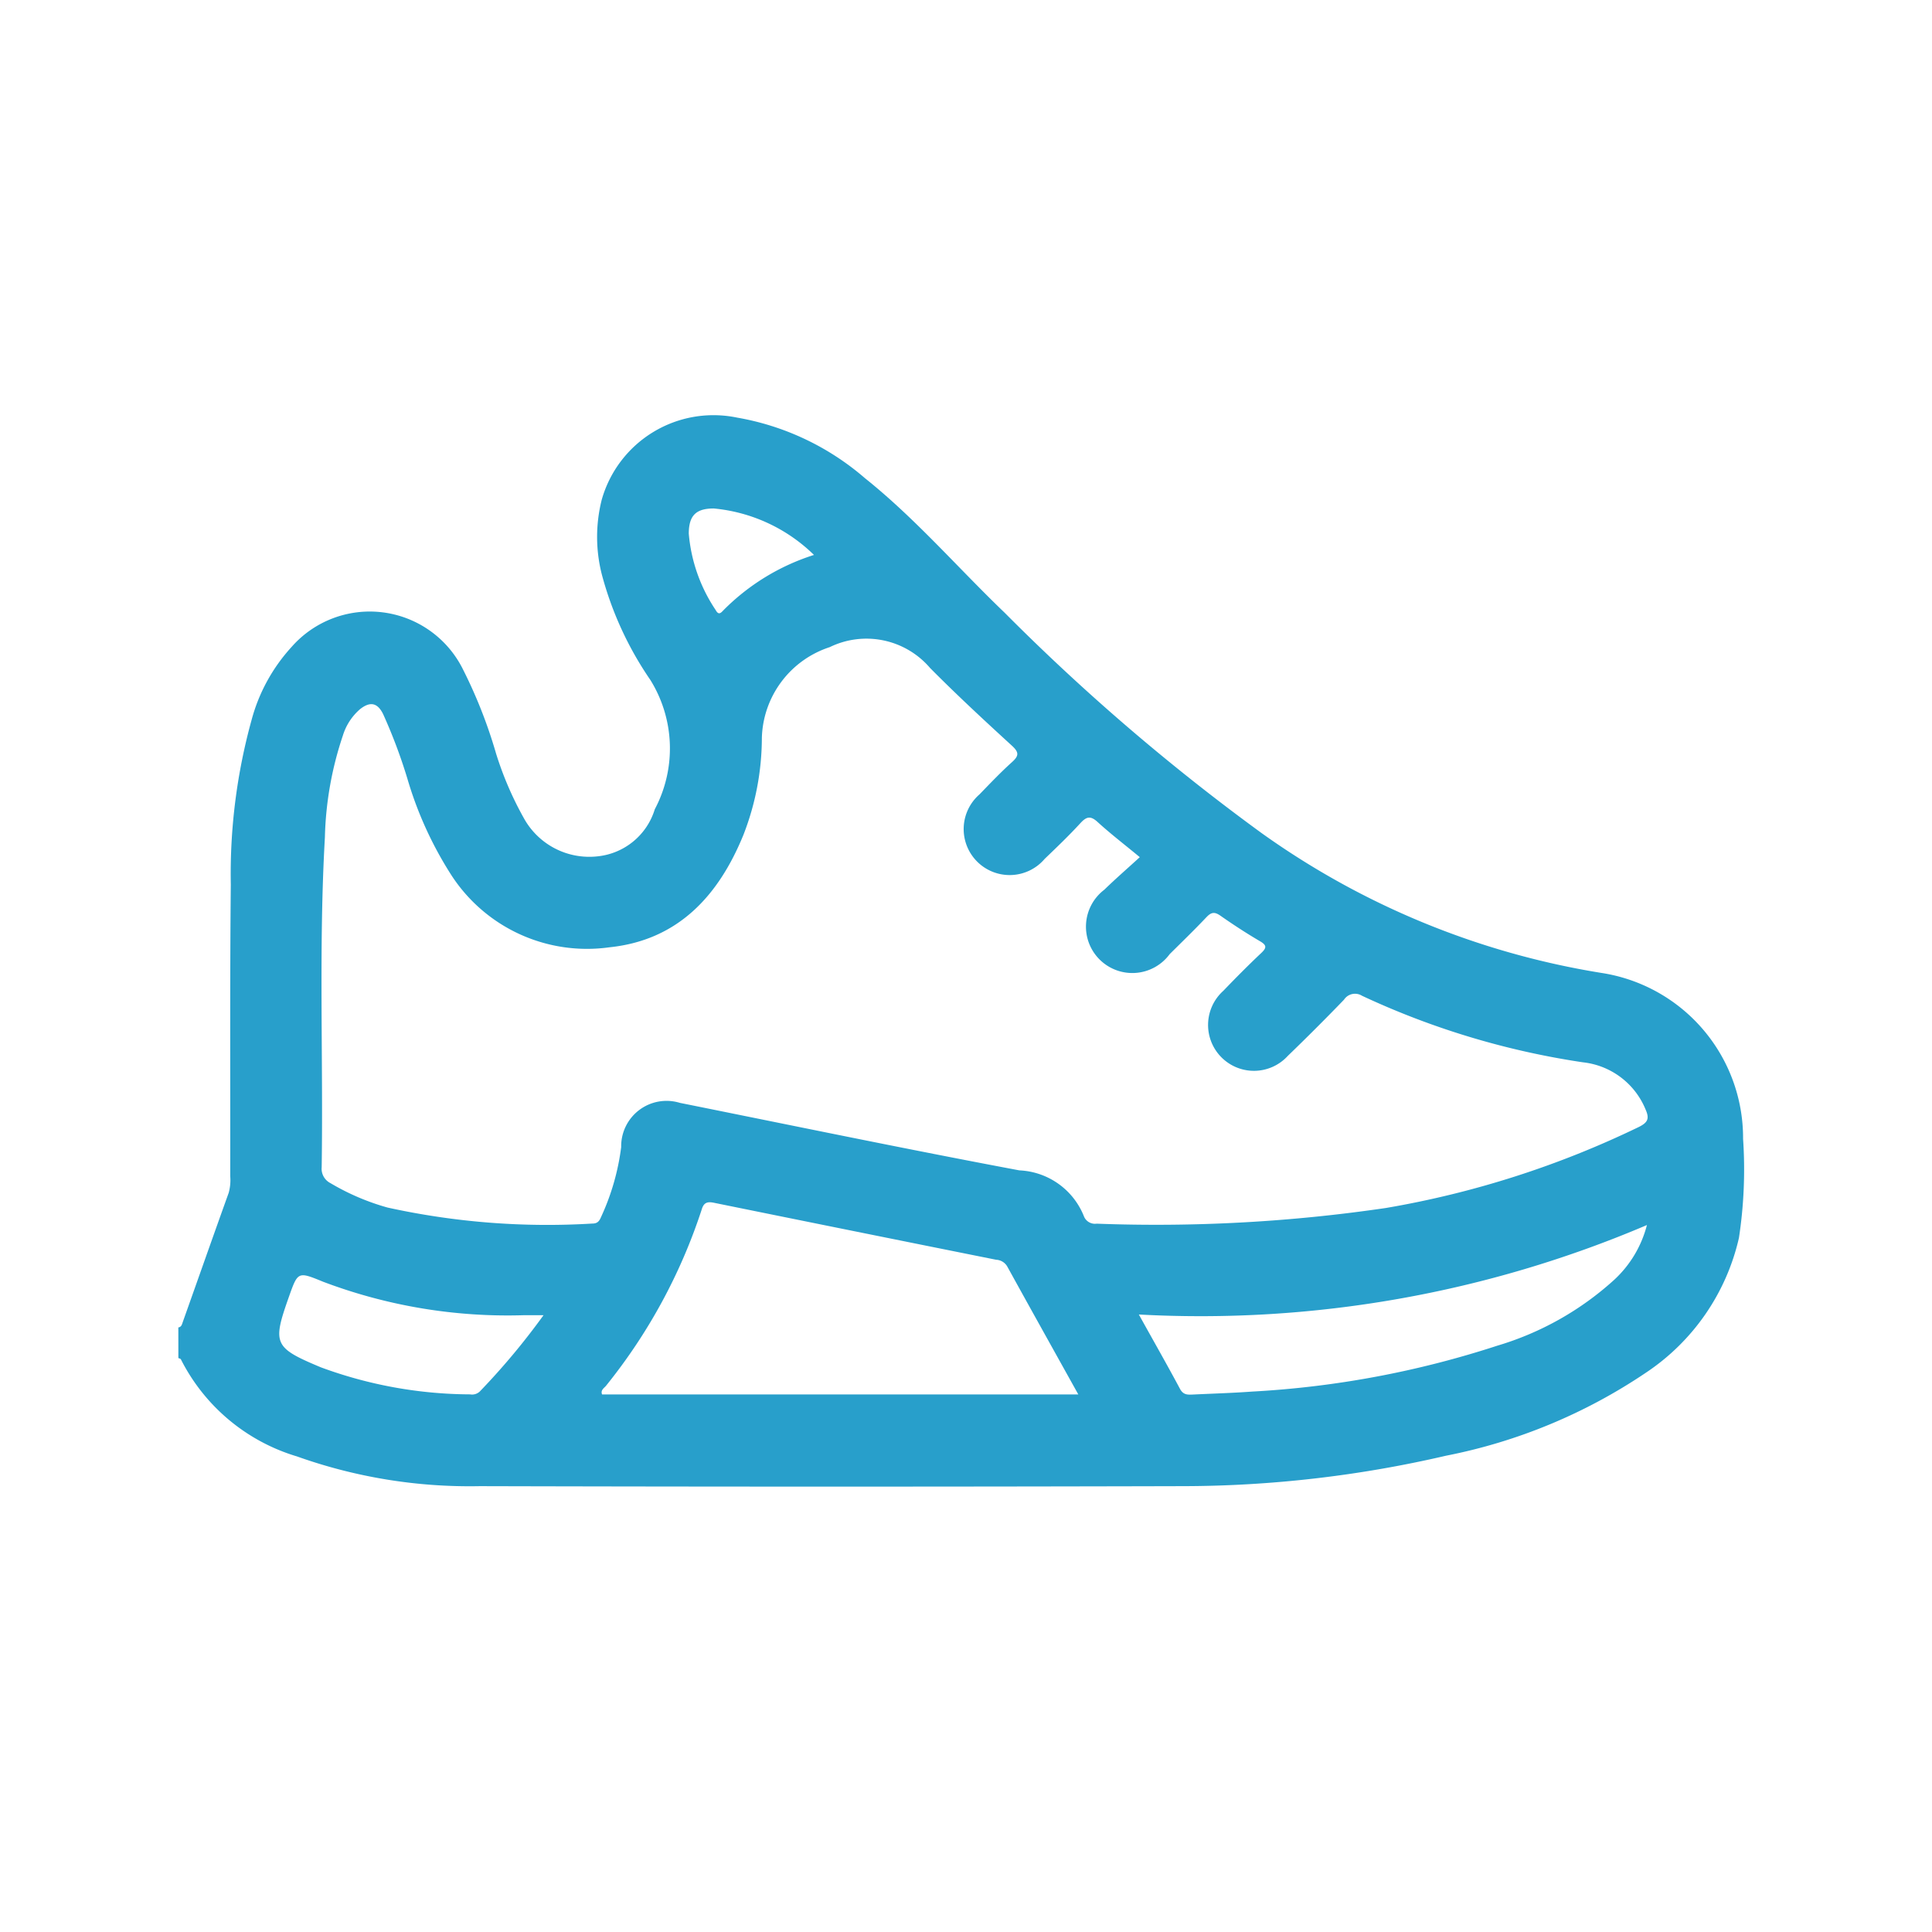
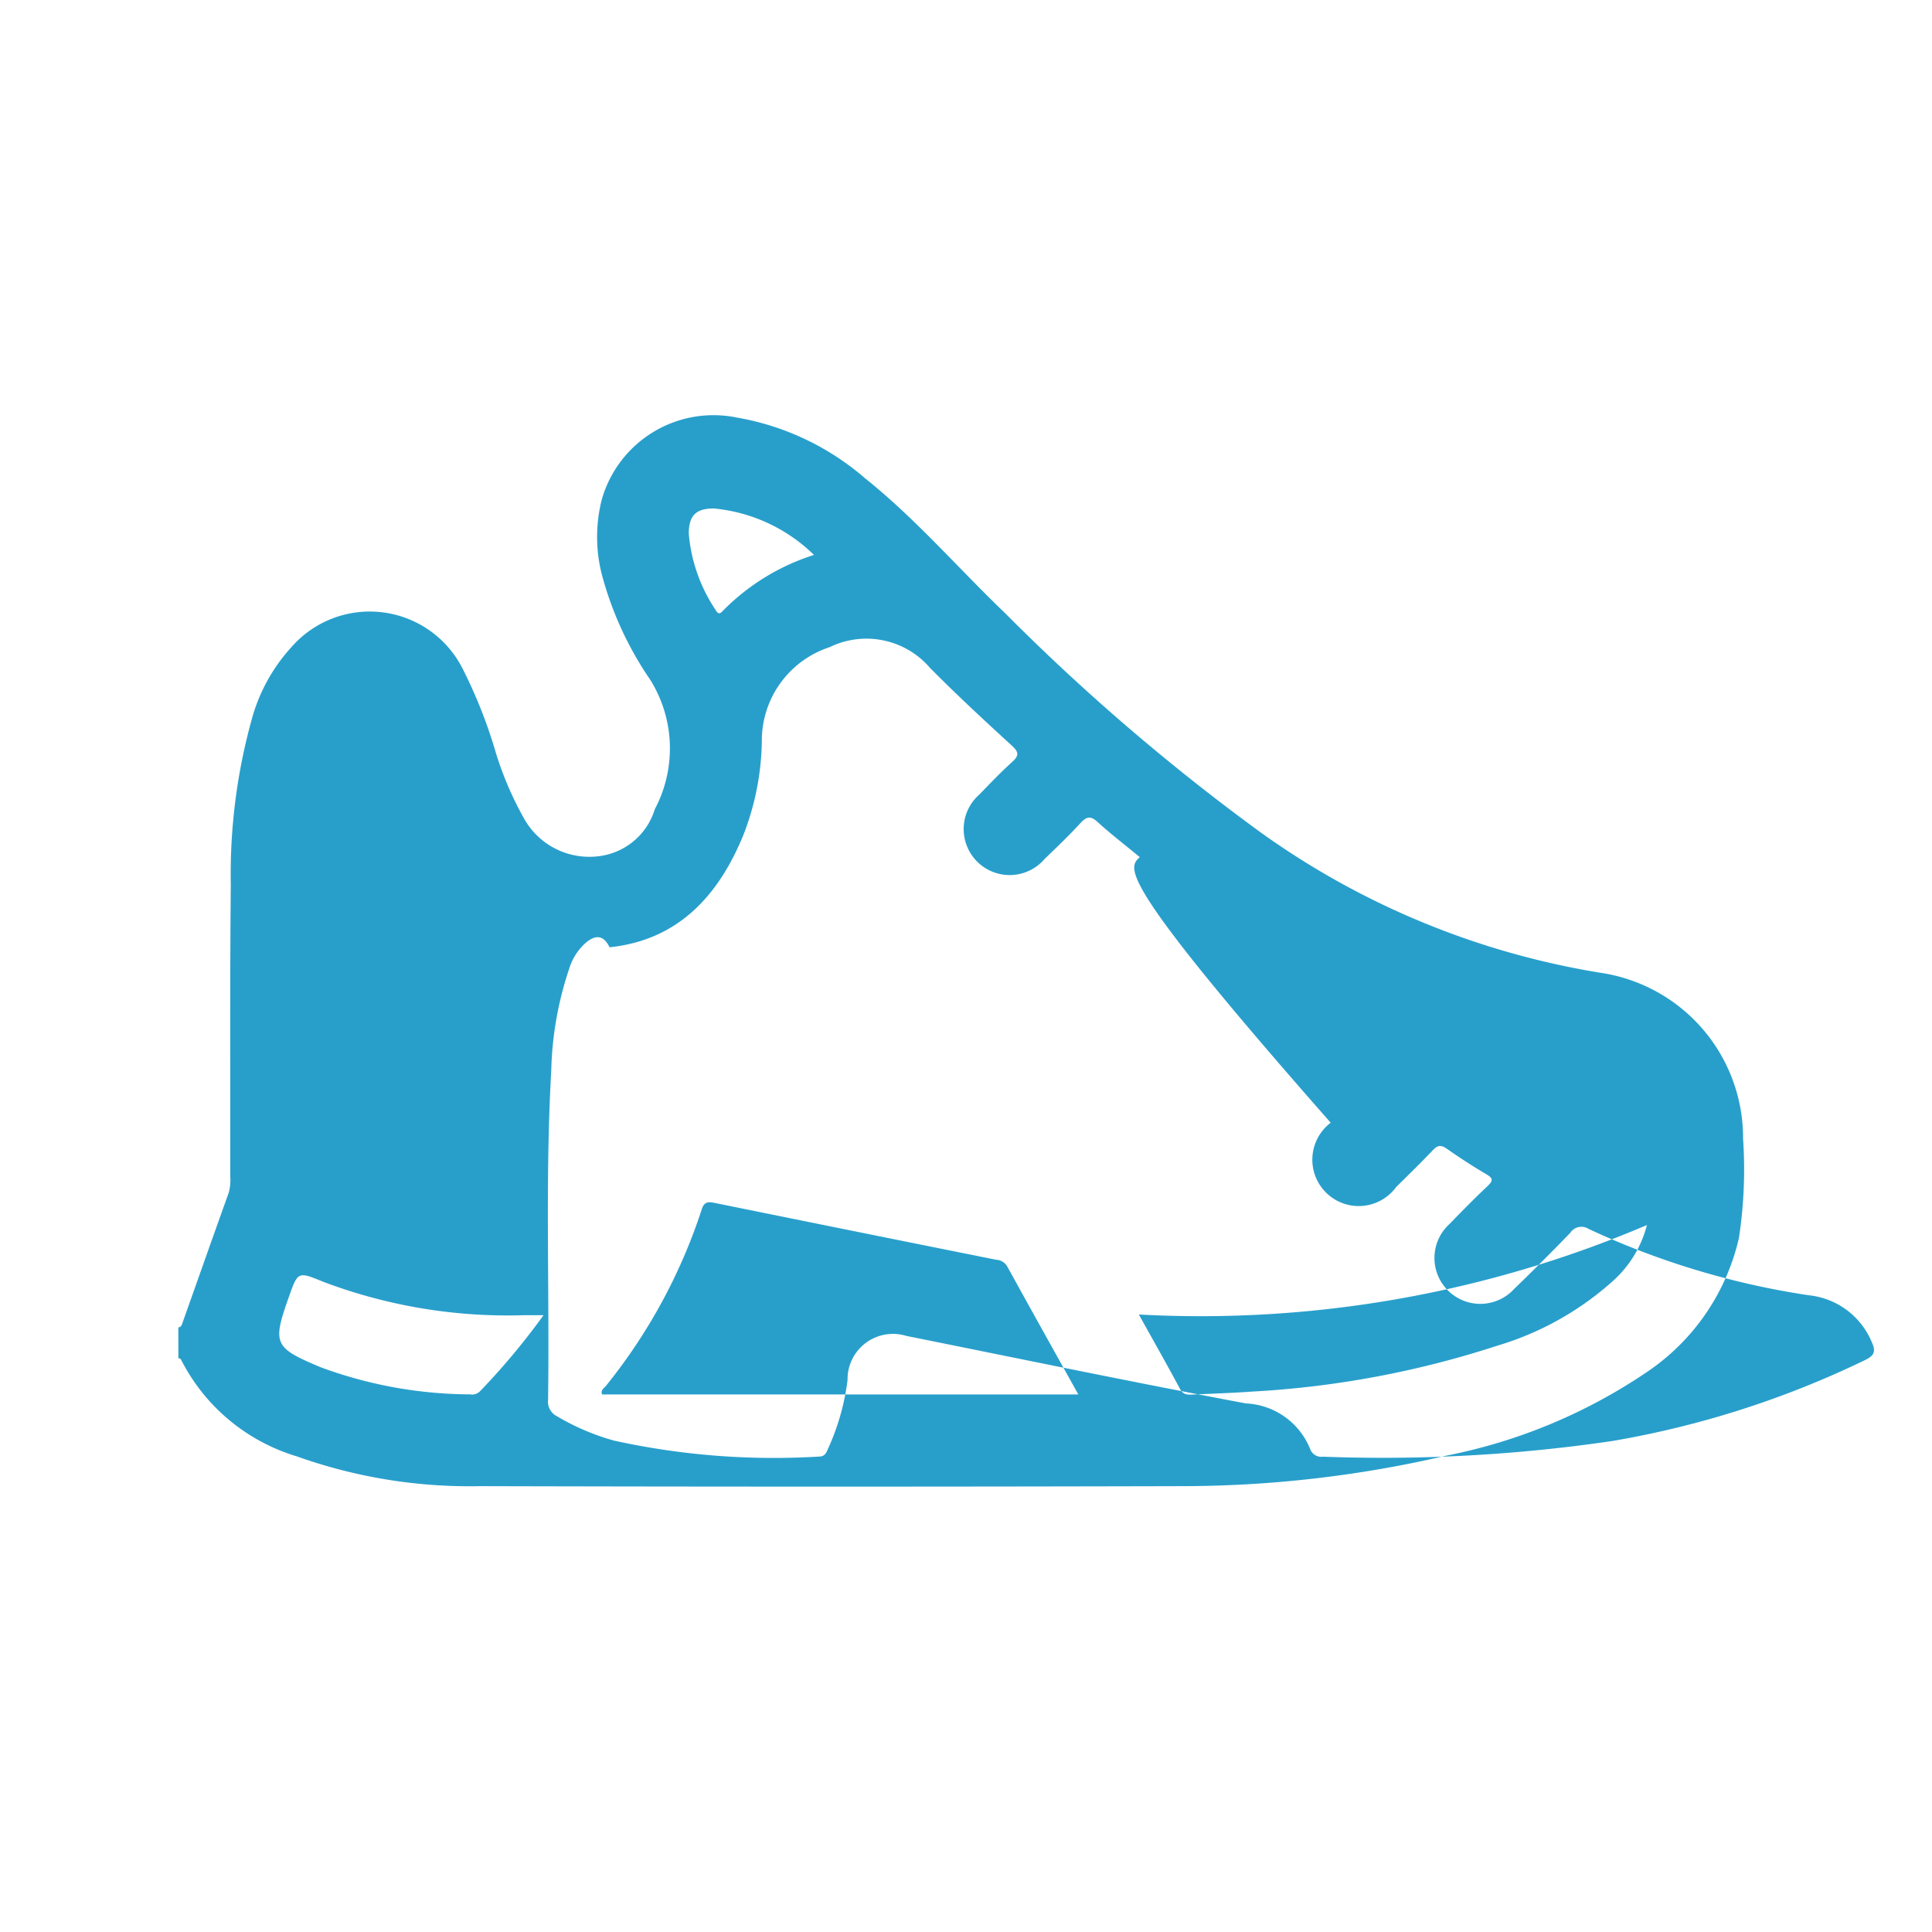
<svg xmlns="http://www.w3.org/2000/svg" width="65" height="65" viewBox="0 0 65 65">
  <g id="Group_25500" data-name="Group 25500" transform="translate(-3962 8552)">
-     <rect id="Rectangle_11553" data-name="Rectangle 11553" width="65" height="65" transform="translate(3962 -8552)" fill="none" />
-     <path id="Path_30223" data-name="Path 30223" d="M1806.353,805.391c.108-.014.123-.109.15-.184.515-1.448,1.025-2.9,1.544-4.344a1.588,1.588,0,0,0,.052-.558c.005-3.273-.013-6.546.019-9.819a19.459,19.459,0,0,1,.7-5.536,5.892,5.892,0,0,1,1.342-2.45,3.5,3.5,0,0,1,5.737.688,16.409,16.409,0,0,1,1.147,2.9,11.322,11.322,0,0,0,.929,2.161,2.514,2.514,0,0,0,2.5,1.291,2.252,2.252,0,0,0,1.91-1.583,4.365,4.365,0,0,0-.151-4.352,11.463,11.463,0,0,1-1.625-3.523,5.106,5.106,0,0,1-.009-2.54,3.908,3.908,0,0,1,4.554-2.761,8.885,8.885,0,0,1,4.3,2.037c1.706,1.363,3.129,3.02,4.7,4.526a71.864,71.864,0,0,0,8.65,7.418,27.059,27.059,0,0,0,11.417,4.7,5.617,5.617,0,0,1,4.778,5.584,15.291,15.291,0,0,1-.139,3.331,7.43,7.43,0,0,1-3.132,4.538,18.315,18.315,0,0,1-6.724,2.792,39.357,39.357,0,0,1-8.859,1.024q-11.823.031-23.647,0a17.3,17.3,0,0,1-6.151-1,6.442,6.442,0,0,1-3.906-3.266c-.01-.023-.056-.03-.085-.044Zm32.348-15.821c-.531-.439-.993-.793-1.421-1.184-.24-.22-.376-.181-.579.04-.382.416-.791.808-1.2,1.2a1.547,1.547,0,1,1-2.194-2.169c.358-.369.713-.743,1.094-1.086.233-.21.242-.326,0-.549-.935-.856-1.866-1.718-2.758-2.619a2.816,2.816,0,0,0-3.374-.7,3.307,3.307,0,0,0-2.284,3.055,9.025,9.025,0,0,1-.619,3.258c-.834,2.048-2.2,3.546-4.505,3.785a5.437,5.437,0,0,1-5.324-2.429,12.535,12.535,0,0,1-1.481-3.254,17.8,17.8,0,0,0-.811-2.157c-.195-.4-.446-.429-.771-.177a1.908,1.908,0,0,0-.584.889,11.545,11.545,0,0,0-.606,3.424c-.211,3.7-.054,7.4-.108,11.1a.542.542,0,0,0,.291.537,7.914,7.914,0,0,0,1.926.824,25.041,25.041,0,0,0,6.89.538c.166,0,.23-.075.291-.218a7.981,7.981,0,0,0,.678-2.355,1.527,1.527,0,0,1,1.976-1.487c3.806.765,7.607,1.555,11.422,2.271a2.454,2.454,0,0,1,2.164,1.529.4.4,0,0,0,.435.264,53.173,53.173,0,0,0,9.734-.528,31.76,31.76,0,0,0,8.512-2.728c.3-.15.355-.283.224-.58a2.58,2.58,0,0,0-2.11-1.593,26.851,26.851,0,0,1-7.433-2.239.444.444,0,0,0-.606.133q-.928.961-1.89,1.89a1.543,1.543,0,1,1-2.172-2.187c.416-.432.838-.859,1.274-1.27.185-.175.2-.262-.037-.4-.457-.268-.9-.557-1.336-.862-.2-.139-.31-.112-.469.055-.4.423-.819.829-1.233,1.239a1.56,1.56,0,1,1-2.2-2.166C1837.892,790.289,1838.294,789.942,1838.7,789.569Zm-2.069,18.076c-.823-1.479-1.612-2.892-2.393-4.309a.455.455,0,0,0-.371-.223q-4.753-.953-9.5-1.918c-.227-.046-.341,0-.409.234a18.671,18.671,0,0,1-3.21,5.915c-.063.084-.2.149-.14.3Zm2.036-2.69c.5.9.956,1.7,1.387,2.506.108.2.255.195.426.187.667-.032,1.334-.051,2-.1a32.177,32.177,0,0,0,8.241-1.542,10.147,10.147,0,0,0,3.94-2.219,3.79,3.79,0,0,0,1.1-1.842A38.284,38.284,0,0,1,1838.669,804.956Zm-20.03.024h-.675a17.548,17.548,0,0,1-6.739-1.126c-.848-.348-.848-.347-1.151.507-.561,1.584-.509,1.709,1.075,2.372a14.652,14.652,0,0,0,5.023.91.374.374,0,0,0,.327-.1A23.574,23.574,0,0,0,1818.639,804.98Zm9.1-25.579a5.559,5.559,0,0,0-3.372-1.563c-.6,0-.838.24-.84.845a5.43,5.43,0,0,0,.906,2.574c.1.184.177.093.265,0A7.469,7.469,0,0,1,1827.742,779.4Z" transform="translate(2161.647 -9312.731)" fill="#289fcb" />
+     <path id="Path_30223" data-name="Path 30223" d="M1806.353,805.391c.108-.014.123-.109.15-.184.515-1.448,1.025-2.9,1.544-4.344a1.588,1.588,0,0,0,.052-.558c.005-3.273-.013-6.546.019-9.819a19.459,19.459,0,0,1,.7-5.536,5.892,5.892,0,0,1,1.342-2.45,3.5,3.5,0,0,1,5.737.688,16.409,16.409,0,0,1,1.147,2.9,11.322,11.322,0,0,0,.929,2.161,2.514,2.514,0,0,0,2.5,1.291,2.252,2.252,0,0,0,1.91-1.583,4.365,4.365,0,0,0-.151-4.352,11.463,11.463,0,0,1-1.625-3.523,5.106,5.106,0,0,1-.009-2.54,3.908,3.908,0,0,1,4.554-2.761,8.885,8.885,0,0,1,4.3,2.037c1.706,1.363,3.129,3.02,4.7,4.526a71.864,71.864,0,0,0,8.65,7.418,27.059,27.059,0,0,0,11.417,4.7,5.617,5.617,0,0,1,4.778,5.584,15.291,15.291,0,0,1-.139,3.331,7.43,7.43,0,0,1-3.132,4.538,18.315,18.315,0,0,1-6.724,2.792,39.357,39.357,0,0,1-8.859,1.024q-11.823.031-23.647,0a17.3,17.3,0,0,1-6.151-1,6.442,6.442,0,0,1-3.906-3.266c-.01-.023-.056-.03-.085-.044Zm32.348-15.821c-.531-.439-.993-.793-1.421-1.184-.24-.22-.376-.181-.579.04-.382.416-.791.808-1.2,1.2a1.547,1.547,0,1,1-2.194-2.169c.358-.369.713-.743,1.094-1.086.233-.21.242-.326,0-.549-.935-.856-1.866-1.718-2.758-2.619a2.816,2.816,0,0,0-3.374-.7,3.307,3.307,0,0,0-2.284,3.055,9.025,9.025,0,0,1-.619,3.258c-.834,2.048-2.2,3.546-4.505,3.785c-.195-.4-.446-.429-.771-.177a1.908,1.908,0,0,0-.584.889,11.545,11.545,0,0,0-.606,3.424c-.211,3.7-.054,7.4-.108,11.1a.542.542,0,0,0,.291.537,7.914,7.914,0,0,0,1.926.824,25.041,25.041,0,0,0,6.89.538c.166,0,.23-.075.291-.218a7.981,7.981,0,0,0,.678-2.355,1.527,1.527,0,0,1,1.976-1.487c3.806.765,7.607,1.555,11.422,2.271a2.454,2.454,0,0,1,2.164,1.529.4.4,0,0,0,.435.264,53.173,53.173,0,0,0,9.734-.528,31.76,31.76,0,0,0,8.512-2.728c.3-.15.355-.283.224-.58a2.58,2.58,0,0,0-2.11-1.593,26.851,26.851,0,0,1-7.433-2.239.444.444,0,0,0-.606.133q-.928.961-1.89,1.89a1.543,1.543,0,1,1-2.172-2.187c.416-.432.838-.859,1.274-1.27.185-.175.2-.262-.037-.4-.457-.268-.9-.557-1.336-.862-.2-.139-.31-.112-.469.055-.4.423-.819.829-1.233,1.239a1.56,1.56,0,1,1-2.2-2.166C1837.892,790.289,1838.294,789.942,1838.7,789.569Zm-2.069,18.076c-.823-1.479-1.612-2.892-2.393-4.309a.455.455,0,0,0-.371-.223q-4.753-.953-9.5-1.918c-.227-.046-.341,0-.409.234a18.671,18.671,0,0,1-3.21,5.915c-.063.084-.2.149-.14.3Zm2.036-2.69c.5.9.956,1.7,1.387,2.506.108.2.255.195.426.187.667-.032,1.334-.051,2-.1a32.177,32.177,0,0,0,8.241-1.542,10.147,10.147,0,0,0,3.94-2.219,3.79,3.79,0,0,0,1.1-1.842A38.284,38.284,0,0,1,1838.669,804.956Zm-20.03.024h-.675a17.548,17.548,0,0,1-6.739-1.126c-.848-.348-.848-.347-1.151.507-.561,1.584-.509,1.709,1.075,2.372a14.652,14.652,0,0,0,5.023.91.374.374,0,0,0,.327-.1A23.574,23.574,0,0,0,1818.639,804.98Zm9.1-25.579a5.559,5.559,0,0,0-3.372-1.563c-.6,0-.838.24-.84.845a5.43,5.43,0,0,0,.906,2.574c.1.184.177.093.265,0A7.469,7.469,0,0,1,1827.742,779.4Z" transform="translate(2161.647 -9312.731)" fill="#289fcb" />
  </g>
</svg>